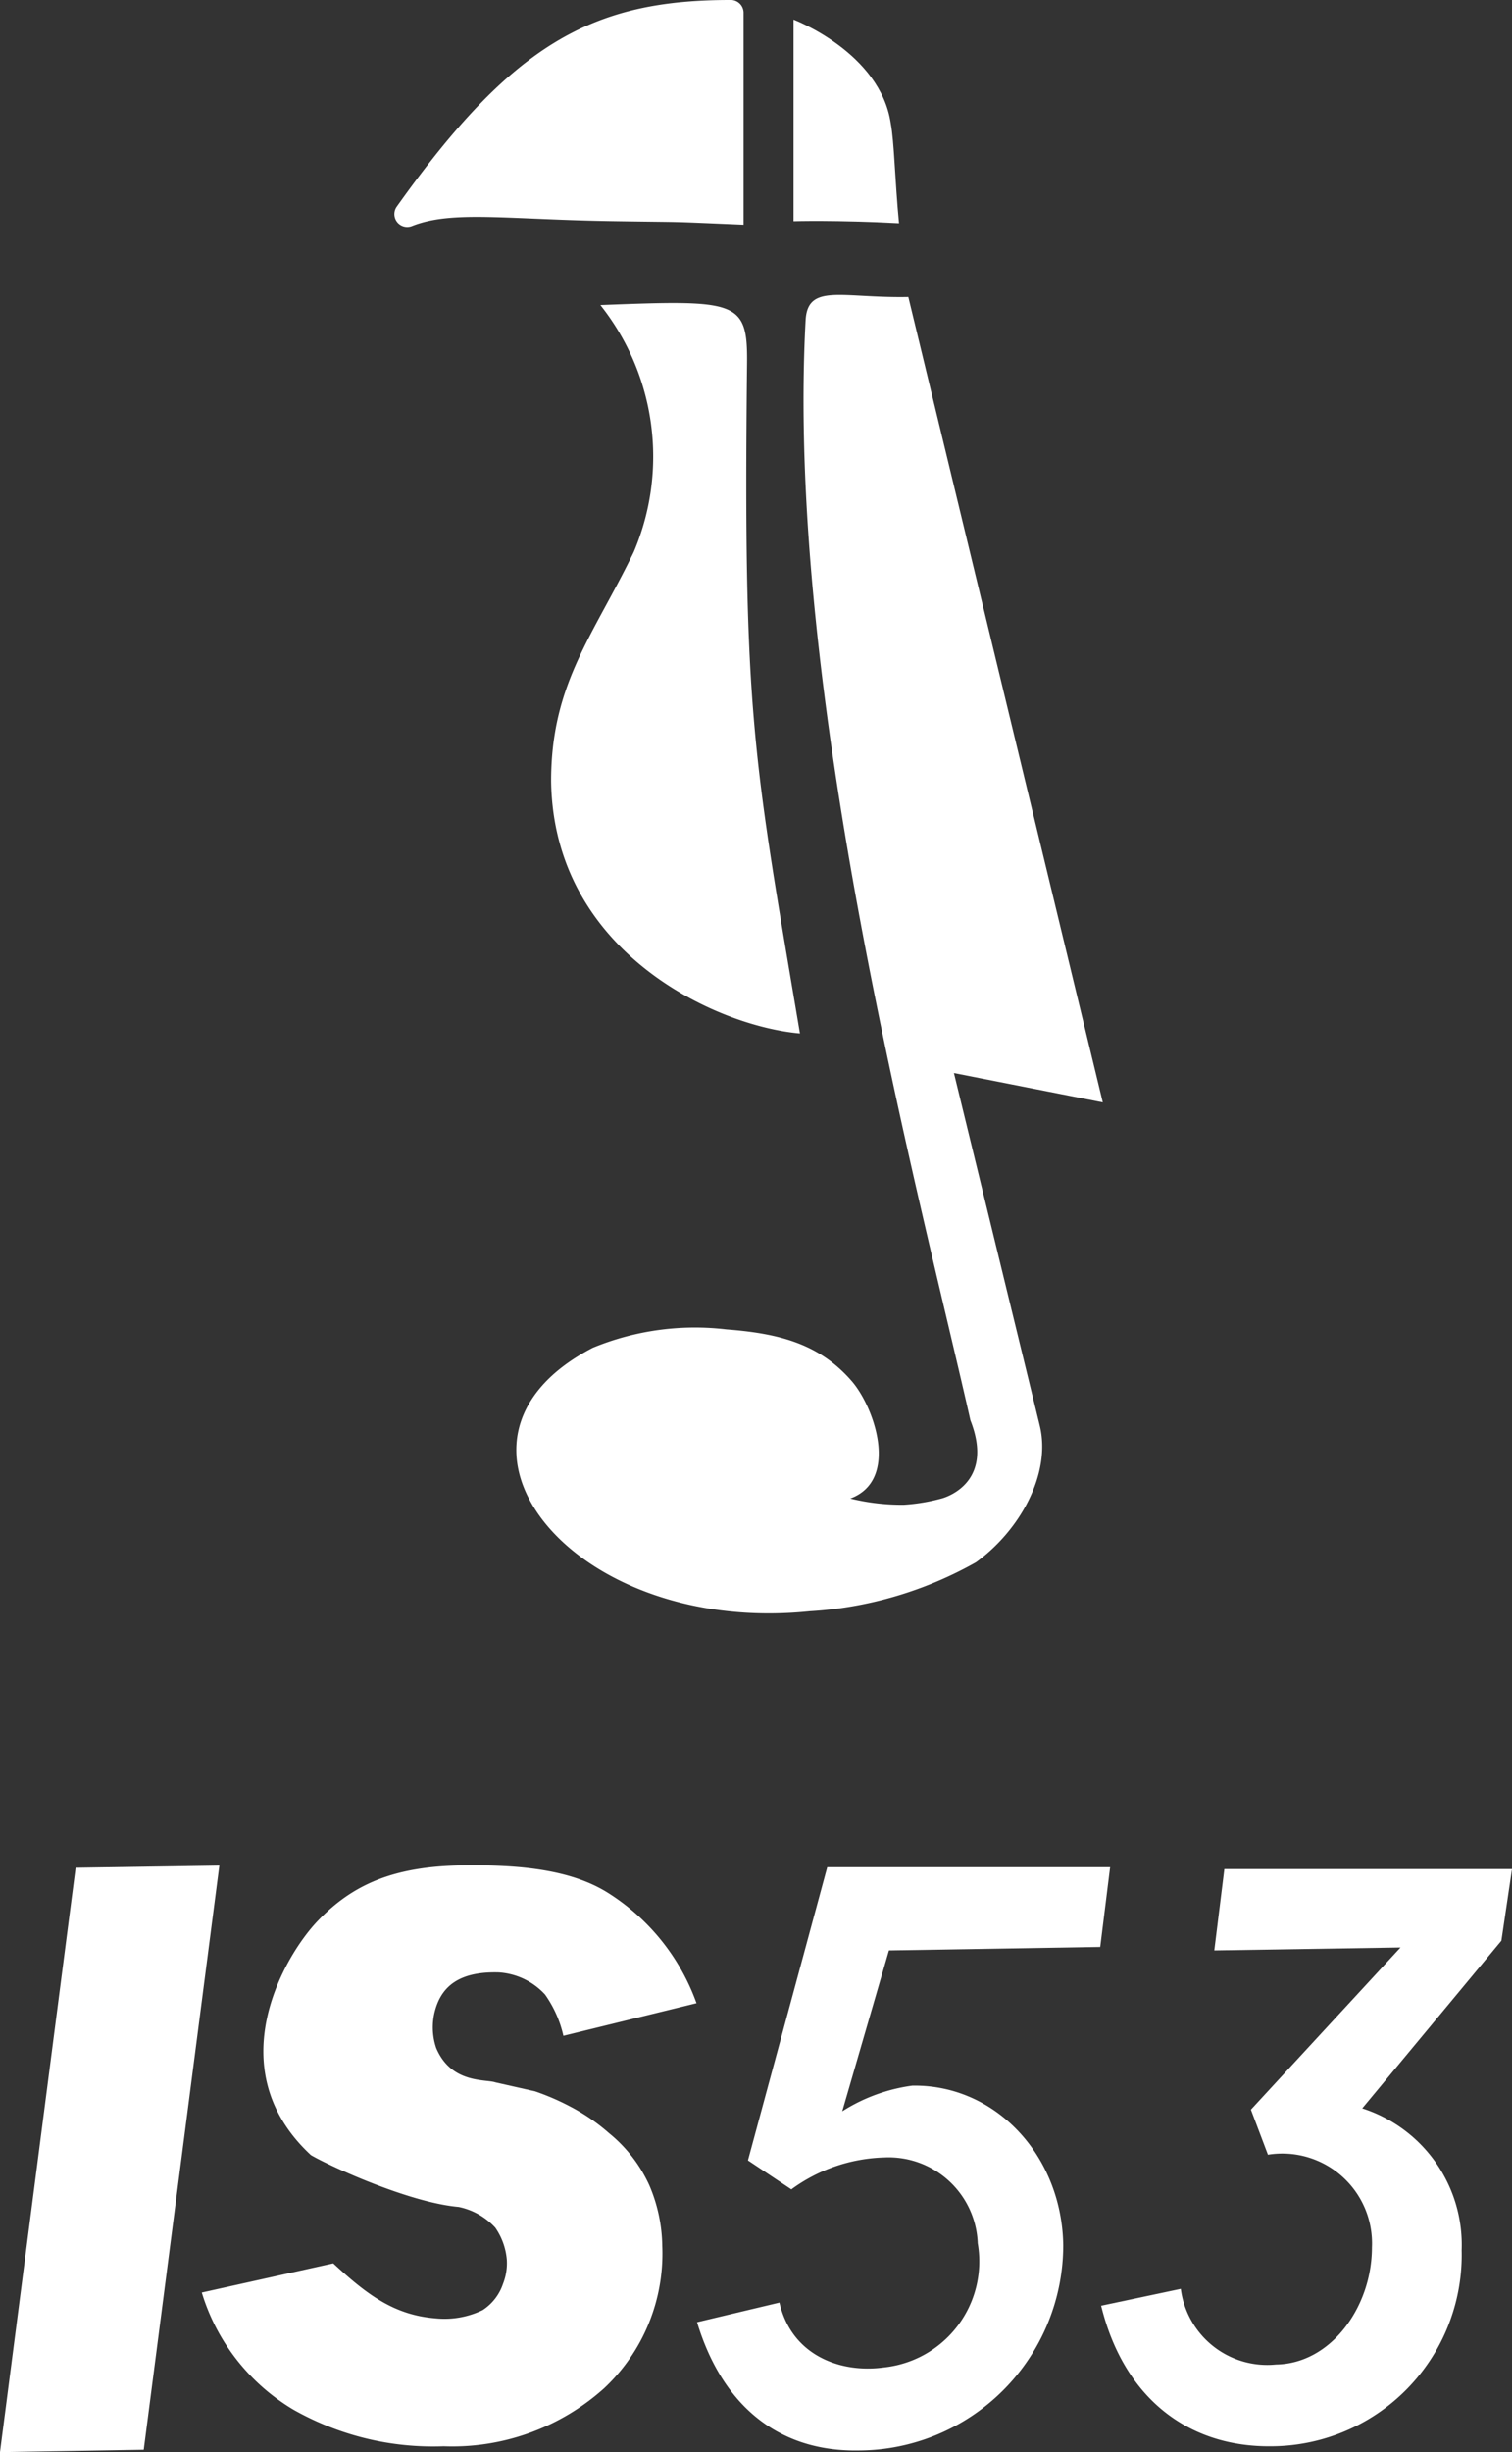
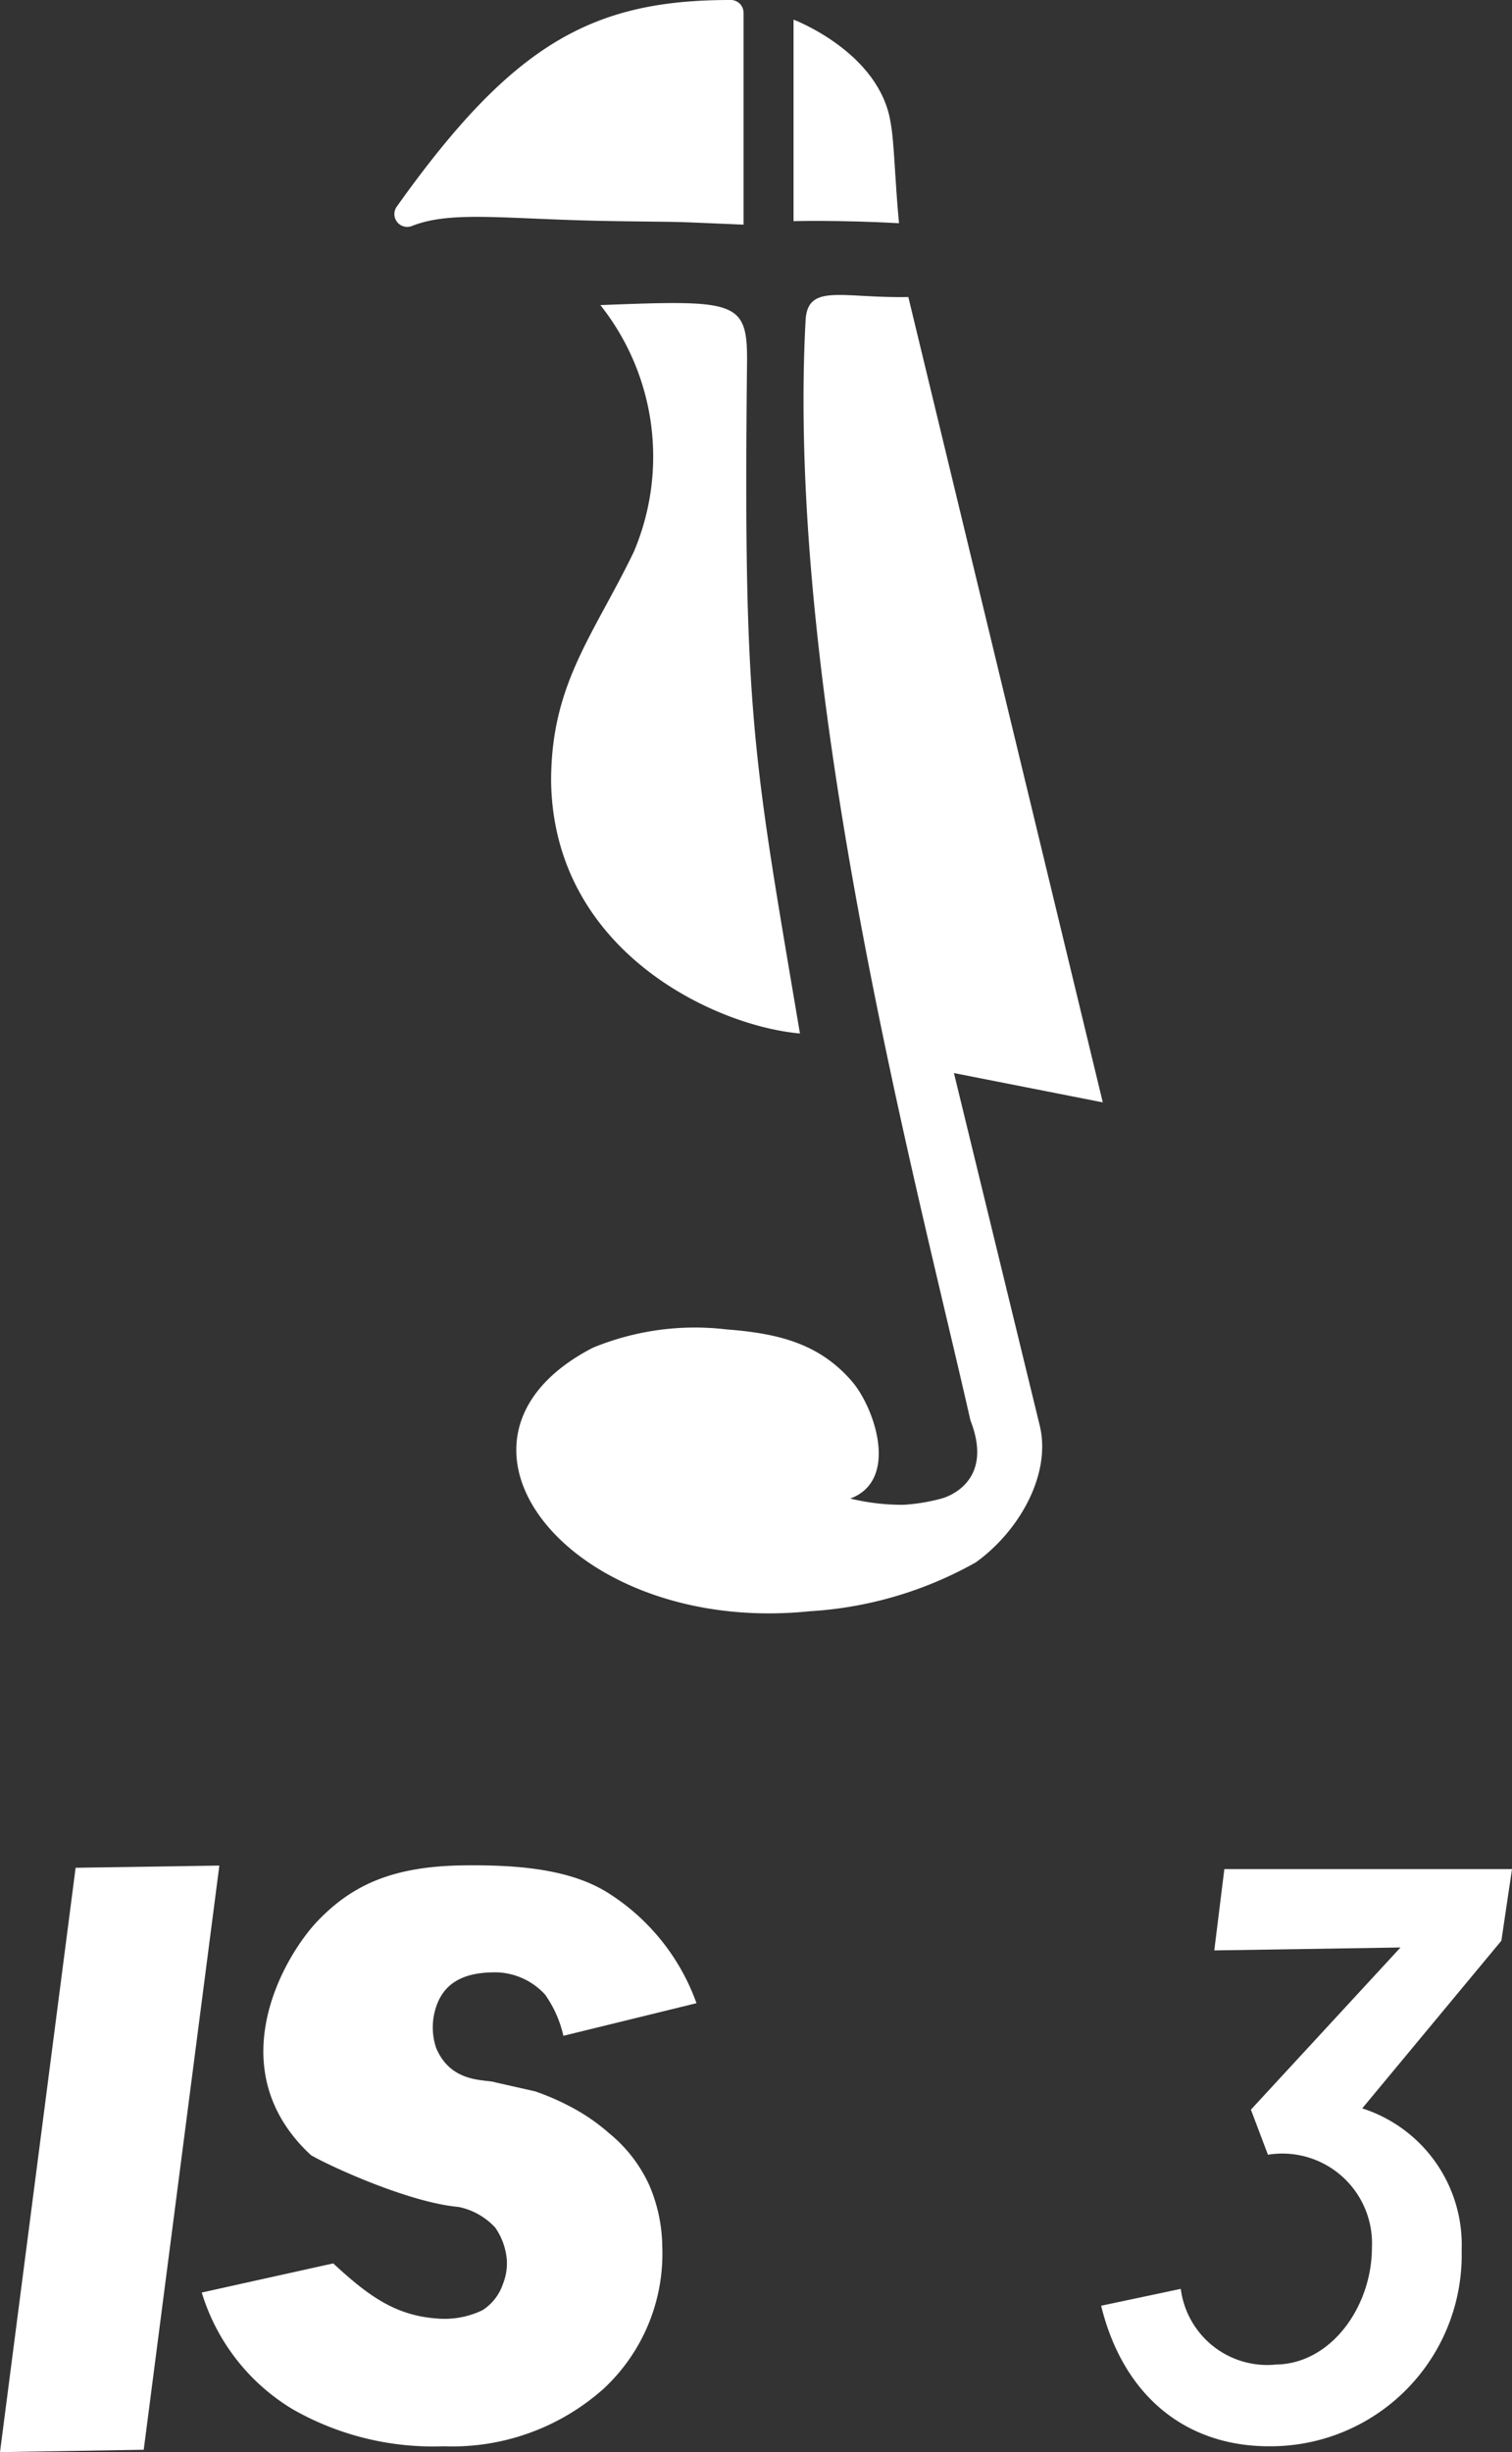
<svg xmlns="http://www.w3.org/2000/svg" viewBox="0 0 82.58 133.82">
  <rect x="0" y="0" width="82.58" height="133.82" fill="#333333" stroke="none" />
  <defs>
    <style>.cls-1{fill:#fff;}</style>
  </defs>
  <g id="Camada_2" data-name="Camada 2">
    <g id="Layer_1" data-name="Layer 1">
      <path class="cls-1" d="M32.79,16.65a13.29,13.29,0,0,1,1.82,13.48c-2.22,4.58-4.52,7.21-4.51,12.52.14,9.3,9,13.35,13.59,13.75-2.56-15.17-3.1-17.31-2.89-36.54C40.84,16.39,40.27,16.36,32.79,16.65Z" />
      <path class="cls-1" d="M49.1,12.18c-.23-2.42-.26-4.44-.45-5.44-.57-3.88-5.31-5.67-5.31-5.67v11S45.67,12,49.1,12.18Z" />
      <path class="cls-1" d="M44,17.45c-1.11,20.46,6.16,47.49,9,60.06,1.3,3.31-1.2,4.15-1.51,4.25a10.19,10.19,0,0,1-2.13.36,11.86,11.86,0,0,1-2.92-.34c2.7-1,1.32-5,.06-6.43-1.75-2-3.92-2.58-6.82-2.8a14.64,14.64,0,0,0-7.3,1c-9.68,5-1.23,15.73,11.85,14.38a21,21,0,0,0,9.07-2.67c2.4-1.73,4.14-4.85,3.48-7.49L52.1,58.56l8.13,1.6L49.61,16.21C46,16.28,44.13,15.45,44,17.45Z" />
      <path class="cls-1" d="M22.48,12.34c2.23-.89,5.22-.35,11.28-.27,4.08.06,2.37,0,6.85.19,0-5.75,0-10,0-11.58A.7.7,0,0,0,39.87,0C32.35,0,28,2.38,21.66,11.29A.7.7,0,0,0,22.48,12.34Z" />
      <polygon class="cls-1" points="4.13 101.93 0 133.82 7.85 133.69 11.98 101.81 4.13 101.93" />
      <path class="cls-1" d="M33.26,116.41a10.6,10.6,0,0,0-2.1-1.44,13.3,13.3,0,0,0-1.94-.84l-2.17-.49c-.53-.18-2.41.08-3.23-1.88a3.52,3.52,0,0,1,.05-2.38c.48-1.26,1.61-1.79,3.37-1.74a3.74,3.74,0,0,1,2.53,1.21,6.28,6.28,0,0,1,1,2.25l7.27-1.78a11.84,11.84,0,0,0-4.8-6c-2.1-1.34-5.05-1.56-8-1.52-3.82.06-6,1.08-7.86,3s-5.48,8.1-.4,12.81c1,.59,5.35,2.59,8.07,2.83a3.74,3.74,0,0,1,2,1.13,3.6,3.6,0,0,1,.63,1.75,3.06,3.06,0,0,1-.21,1.32,2.75,2.75,0,0,1-1.11,1.43,4.78,4.78,0,0,1-2.58.45c-2.22-.18-3.69-1.25-5.58-3l-7.18,1.59a11.23,11.23,0,0,0,5,6.39,15.48,15.48,0,0,0,8.21,2A12.41,12.41,0,0,0,33,130.33a10.06,10.06,0,0,0,3.17-7.75,8.68,8.68,0,0,0-.71-3.33A7.86,7.86,0,0,0,33.26,116.41Z" />
-       <path class="cls-1" d="M60.09,106.25l.54-4.35H45.18l-4.33,16,2.37,1.58a9,9,0,0,1,5.08-1.74,4.87,4.87,0,0,1,5.1,4.68,5.82,5.82,0,0,1-5.13,6.78c-2.4.33-5.05-.68-5.7-3.54l-4.5,1.07c1.36,4.5,4.41,7.09,8.87,7a11.21,11.21,0,0,0,11.13-11.21c-.08-4.89-3.7-8.77-8.24-8.7A9.48,9.48,0,0,0,46,115.22l2.55-8.78Z" />
-       <path class="cls-1" d="M82.58,102l-15.71,0-.55,4.44,10.17-.16-8.17,8.85.93,2.46a4.9,4.9,0,0,1,5.68,5.06c0,3.23-2.23,6.35-5.24,6.39a4.76,4.76,0,0,1-5.2-4.13l-4.35.92c1.21,4.94,4.66,7.74,9.35,7.67a10.44,10.44,0,0,0,10.34-10.7,7.82,7.82,0,0,0-5.43-7.74L82,105.91Z" />
+       <path class="cls-1" d="M82.58,102l-15.71,0-.55,4.44,10.17-.16-8.17,8.85.93,2.46a4.9,4.9,0,0,1,5.68,5.06c0,3.23-2.23,6.35-5.24,6.39a4.76,4.76,0,0,1-5.2-4.13l-4.35.92c1.21,4.94,4.66,7.74,9.35,7.67a10.44,10.44,0,0,0,10.34-10.7,7.82,7.82,0,0,0-5.43-7.74L82,105.91" />
    </g>
  </g>
</svg>